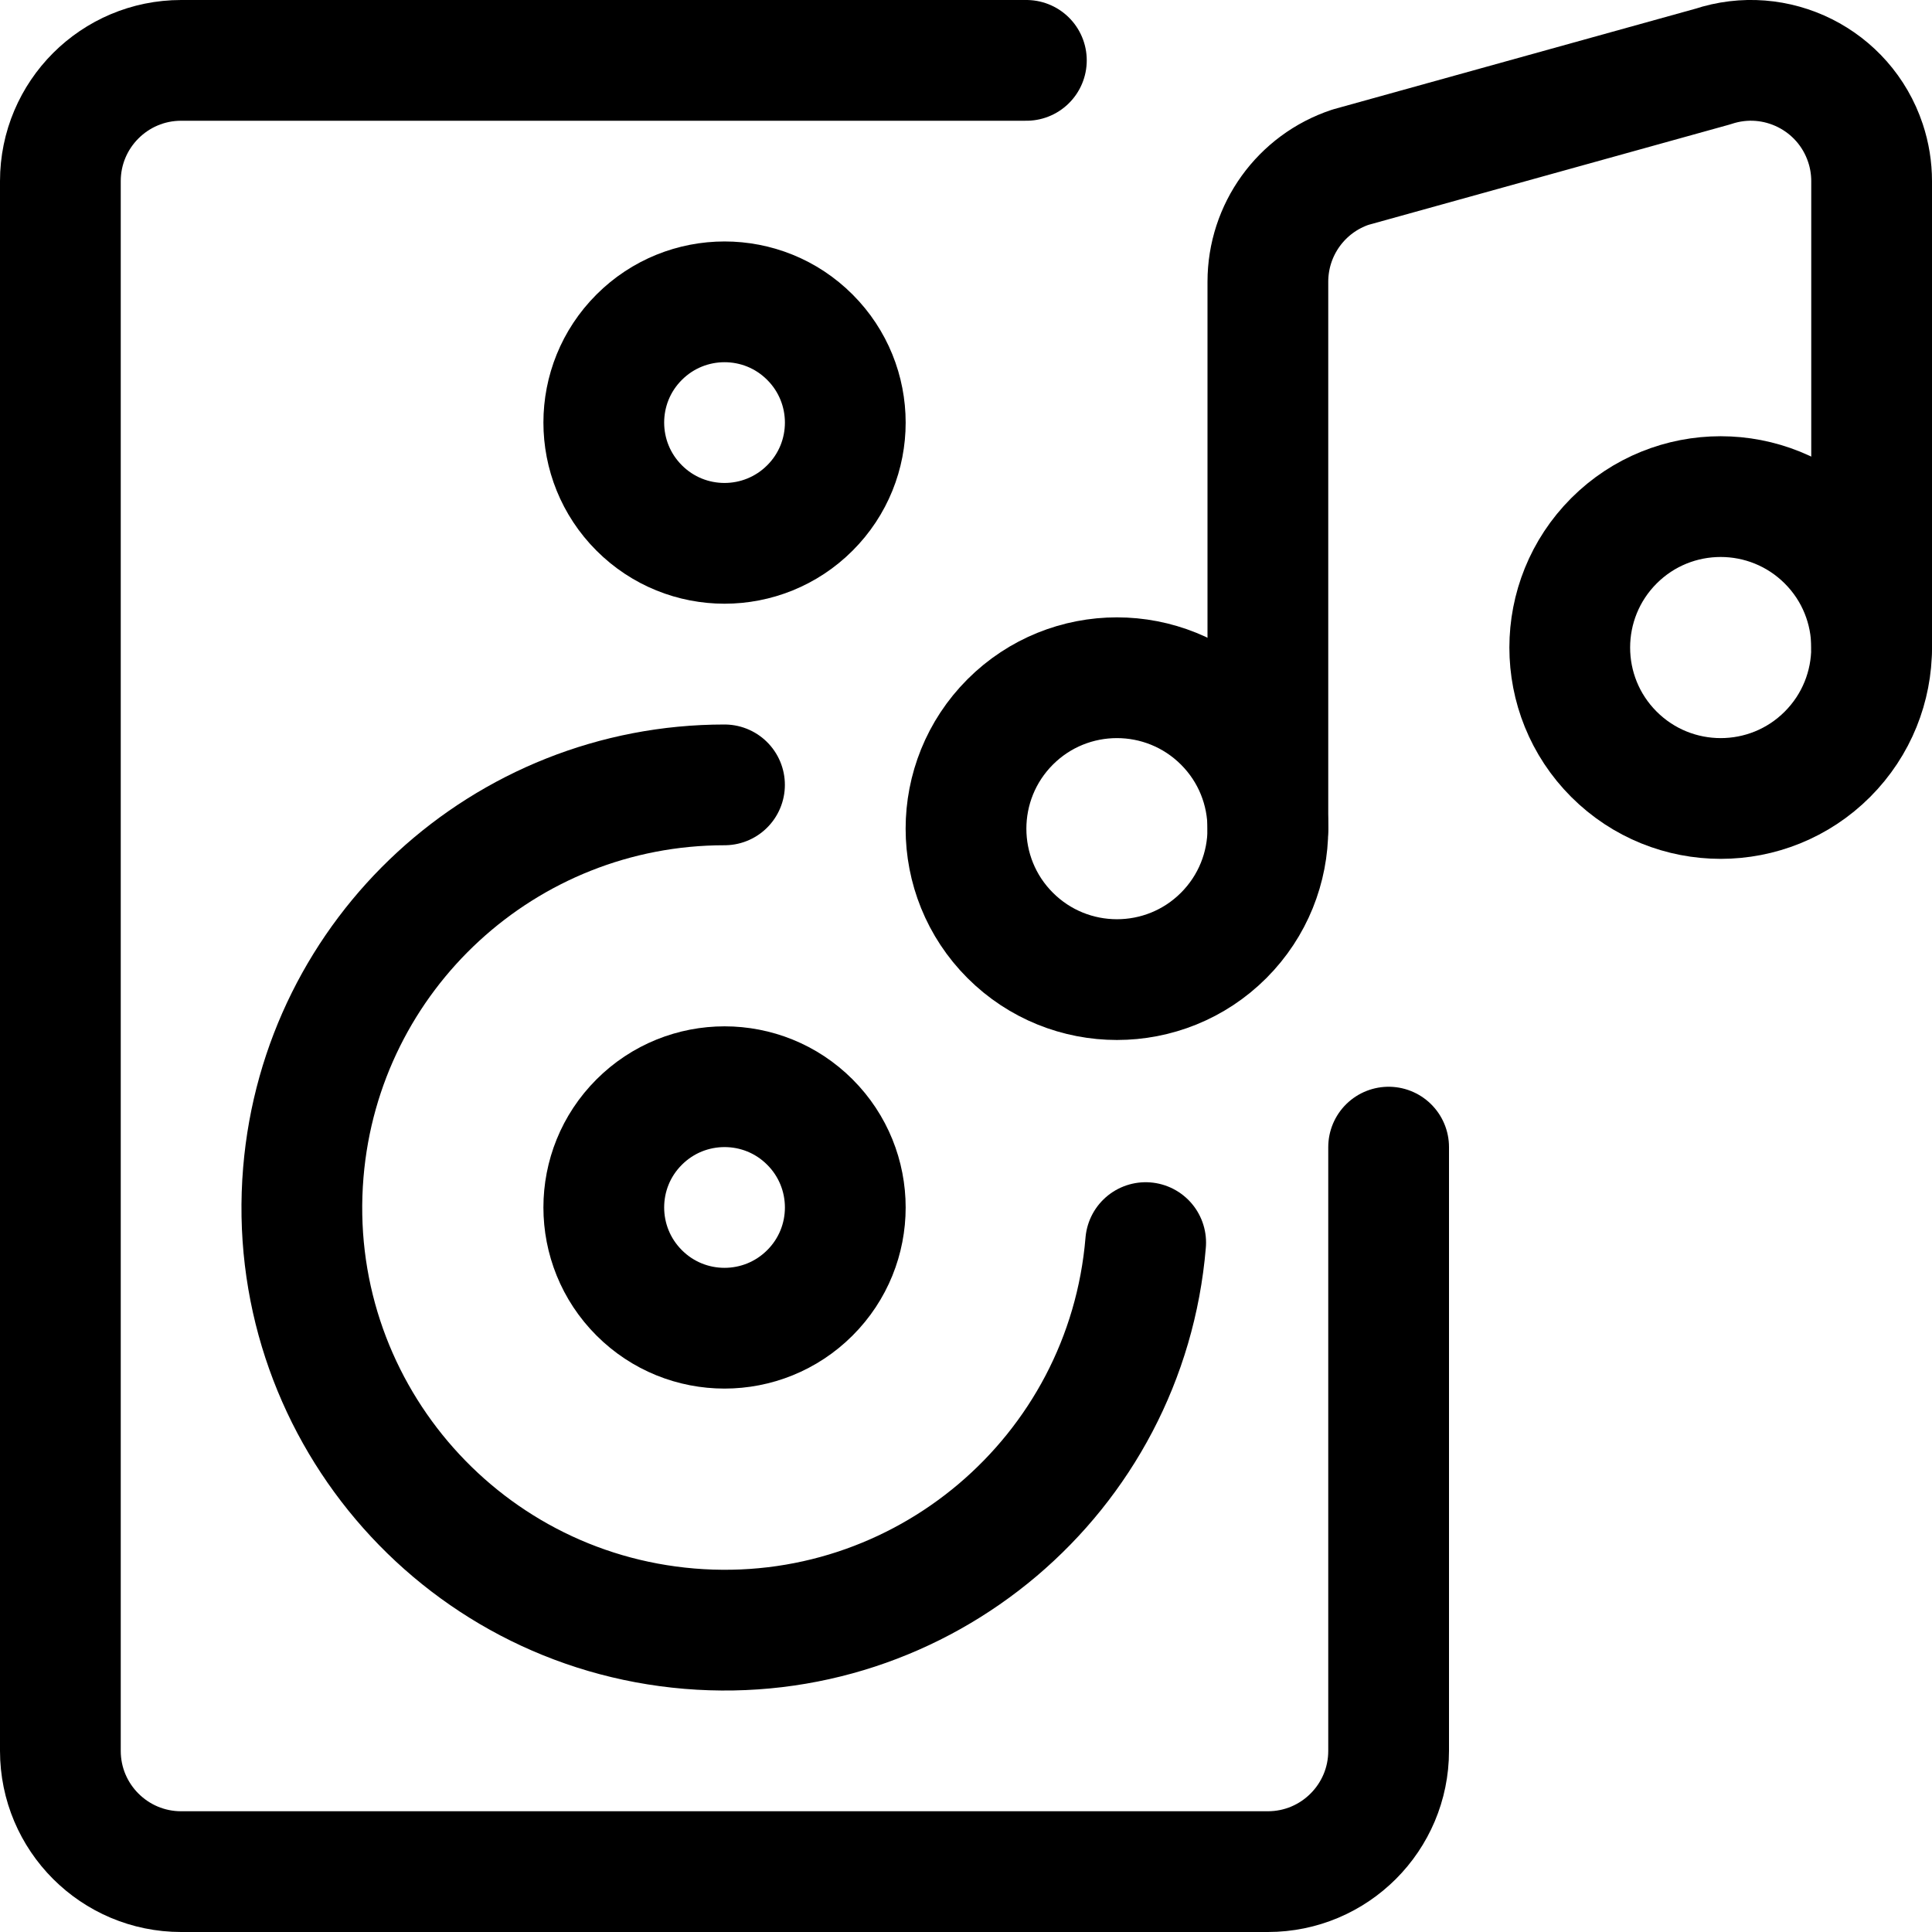
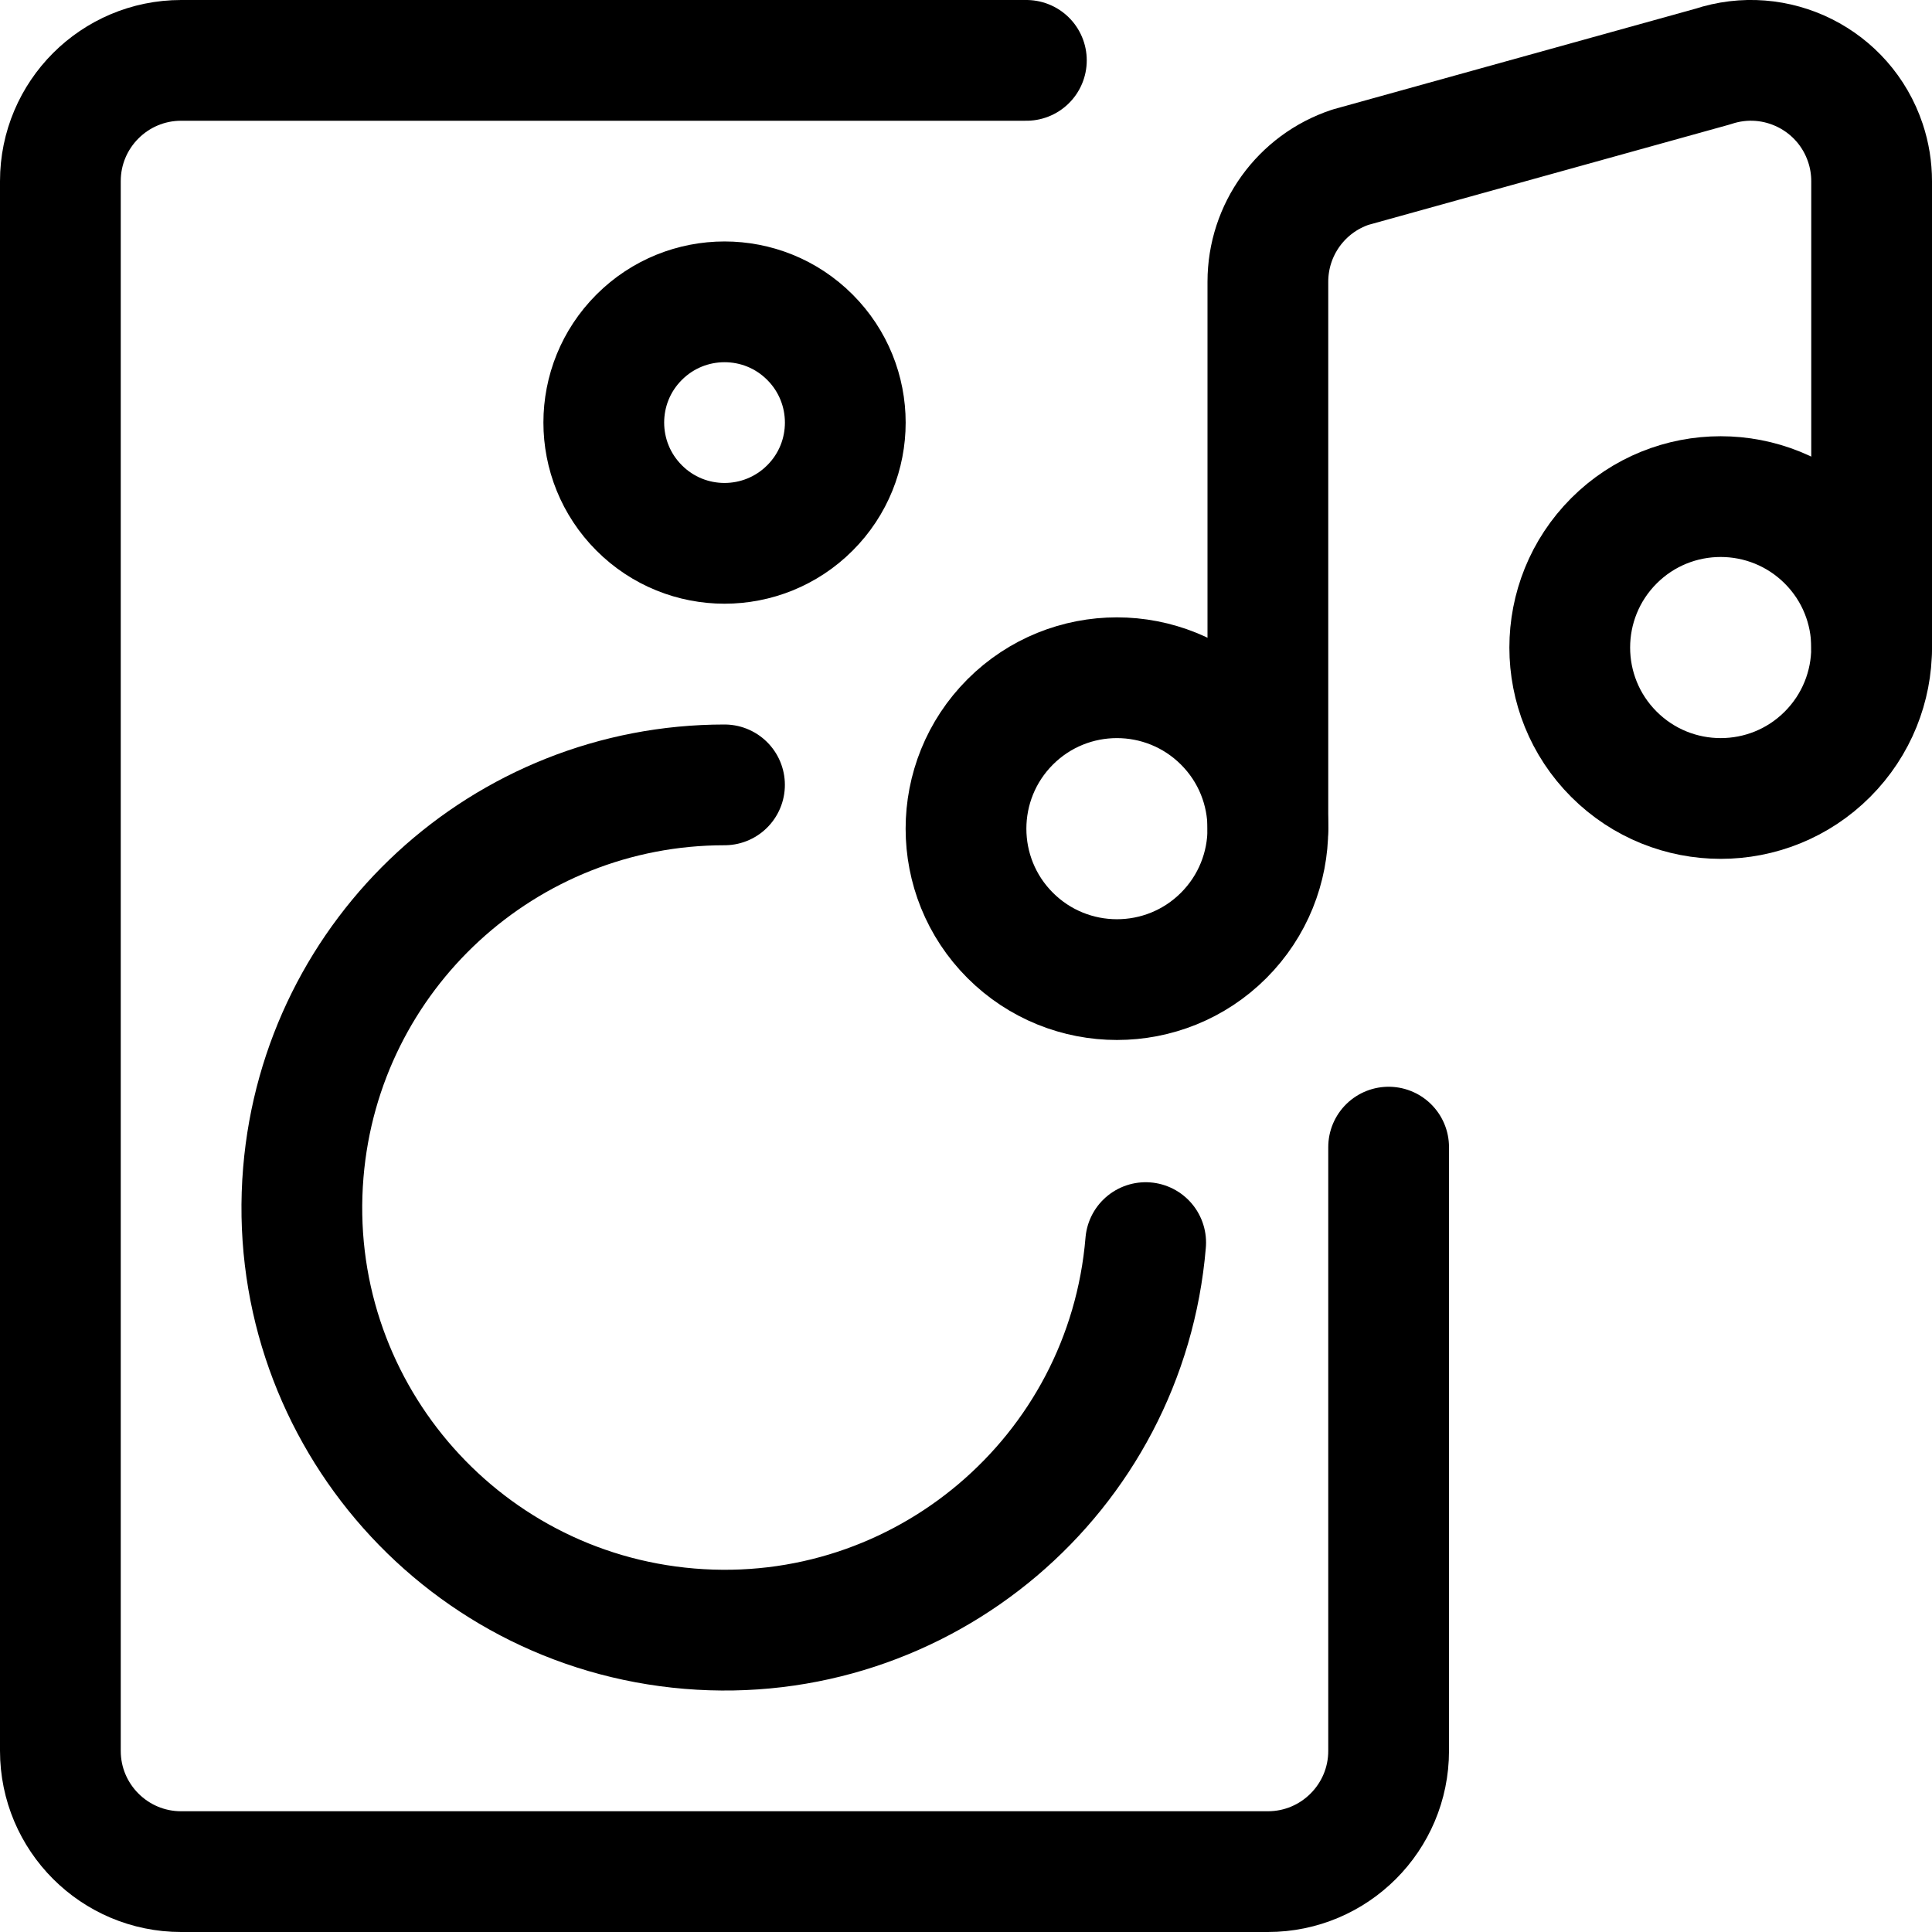
<svg xmlns="http://www.w3.org/2000/svg" version="1.1" viewBox="0 0 24 24">
  <g stroke-linecap="round" stroke-width="1.5" stroke="#000" fill="none" stroke-linejoin="round">
    <path d="M15.201,8.968c0.732,0.732 0.732,1.919 0,2.652c-0.732,0.732 -1.919,0.732 -2.652,0c-0.732,-0.732 -0.732,-1.919 0,-2.652c0.732,-0.732 1.919,-0.732 2.652,0" />
    <path d="M22.701,6.718c0.732,0.732 0.732,1.919 0,2.652c-0.732,0.732 -1.919,0.732 -2.652,0c-0.732,-0.732 -0.732,-1.919 0,-2.652c0.732,-0.732 1.919,-0.732 2.652,0" />
    <path d="M15.75,10.294v-6.794l-6.42056e-09,0c9.75021e-08,-0.646 0.413,-1.219 1.026,-1.423l4.5,-1.25l1.56028e-07,-5.19836e-08c0.786,-0.262 1.635,0.163 1.897,0.949c0.051,0.153 0.077,0.313 0.077,0.474v5.794" />
    <path d="M17.25,14.25v7.5v0c0,0.828 -0.672,1.5 -1.5,1.5h-13.5h-6.55671e-08c-0.828,-3.62117e-08 -1.5,-0.672 -1.5,-1.5c0,0 0,0 0,0v-19.5l1.68754e-14,2.26494e-07c-1.25089e-07,-0.828 0.672,-1.5 1.5,-1.5h10.5" />
    <path d="M14.232,15.436l1.70235e-07,-2.04278e-06c-0.241,2.889 -2.778,5.037 -5.668,4.796c-2.889,-0.241 -5.037,-2.778 -4.796,-5.668c0.227,-2.721 2.501,-4.814 5.232,-4.814" />
-     <path d="M10.061,13.939c0.586,0.586 0.586,1.536 0,2.121c-0.586,0.586 -1.536,0.586 -2.121,0c-0.586,-0.586 -0.586,-1.536 0,-2.121c0.586,-0.586 1.536,-0.586 2.121,0" />
    <path d="M10.061,4.189c0.586,0.586 0.586,1.536 0,2.121c-0.586,0.586 -1.536,0.586 -2.121,0c-0.586,-0.586 -0.586,-1.536 0,-2.121c0.586,-0.586 1.536,-0.586 2.121,0" />
  </g>
</svg>